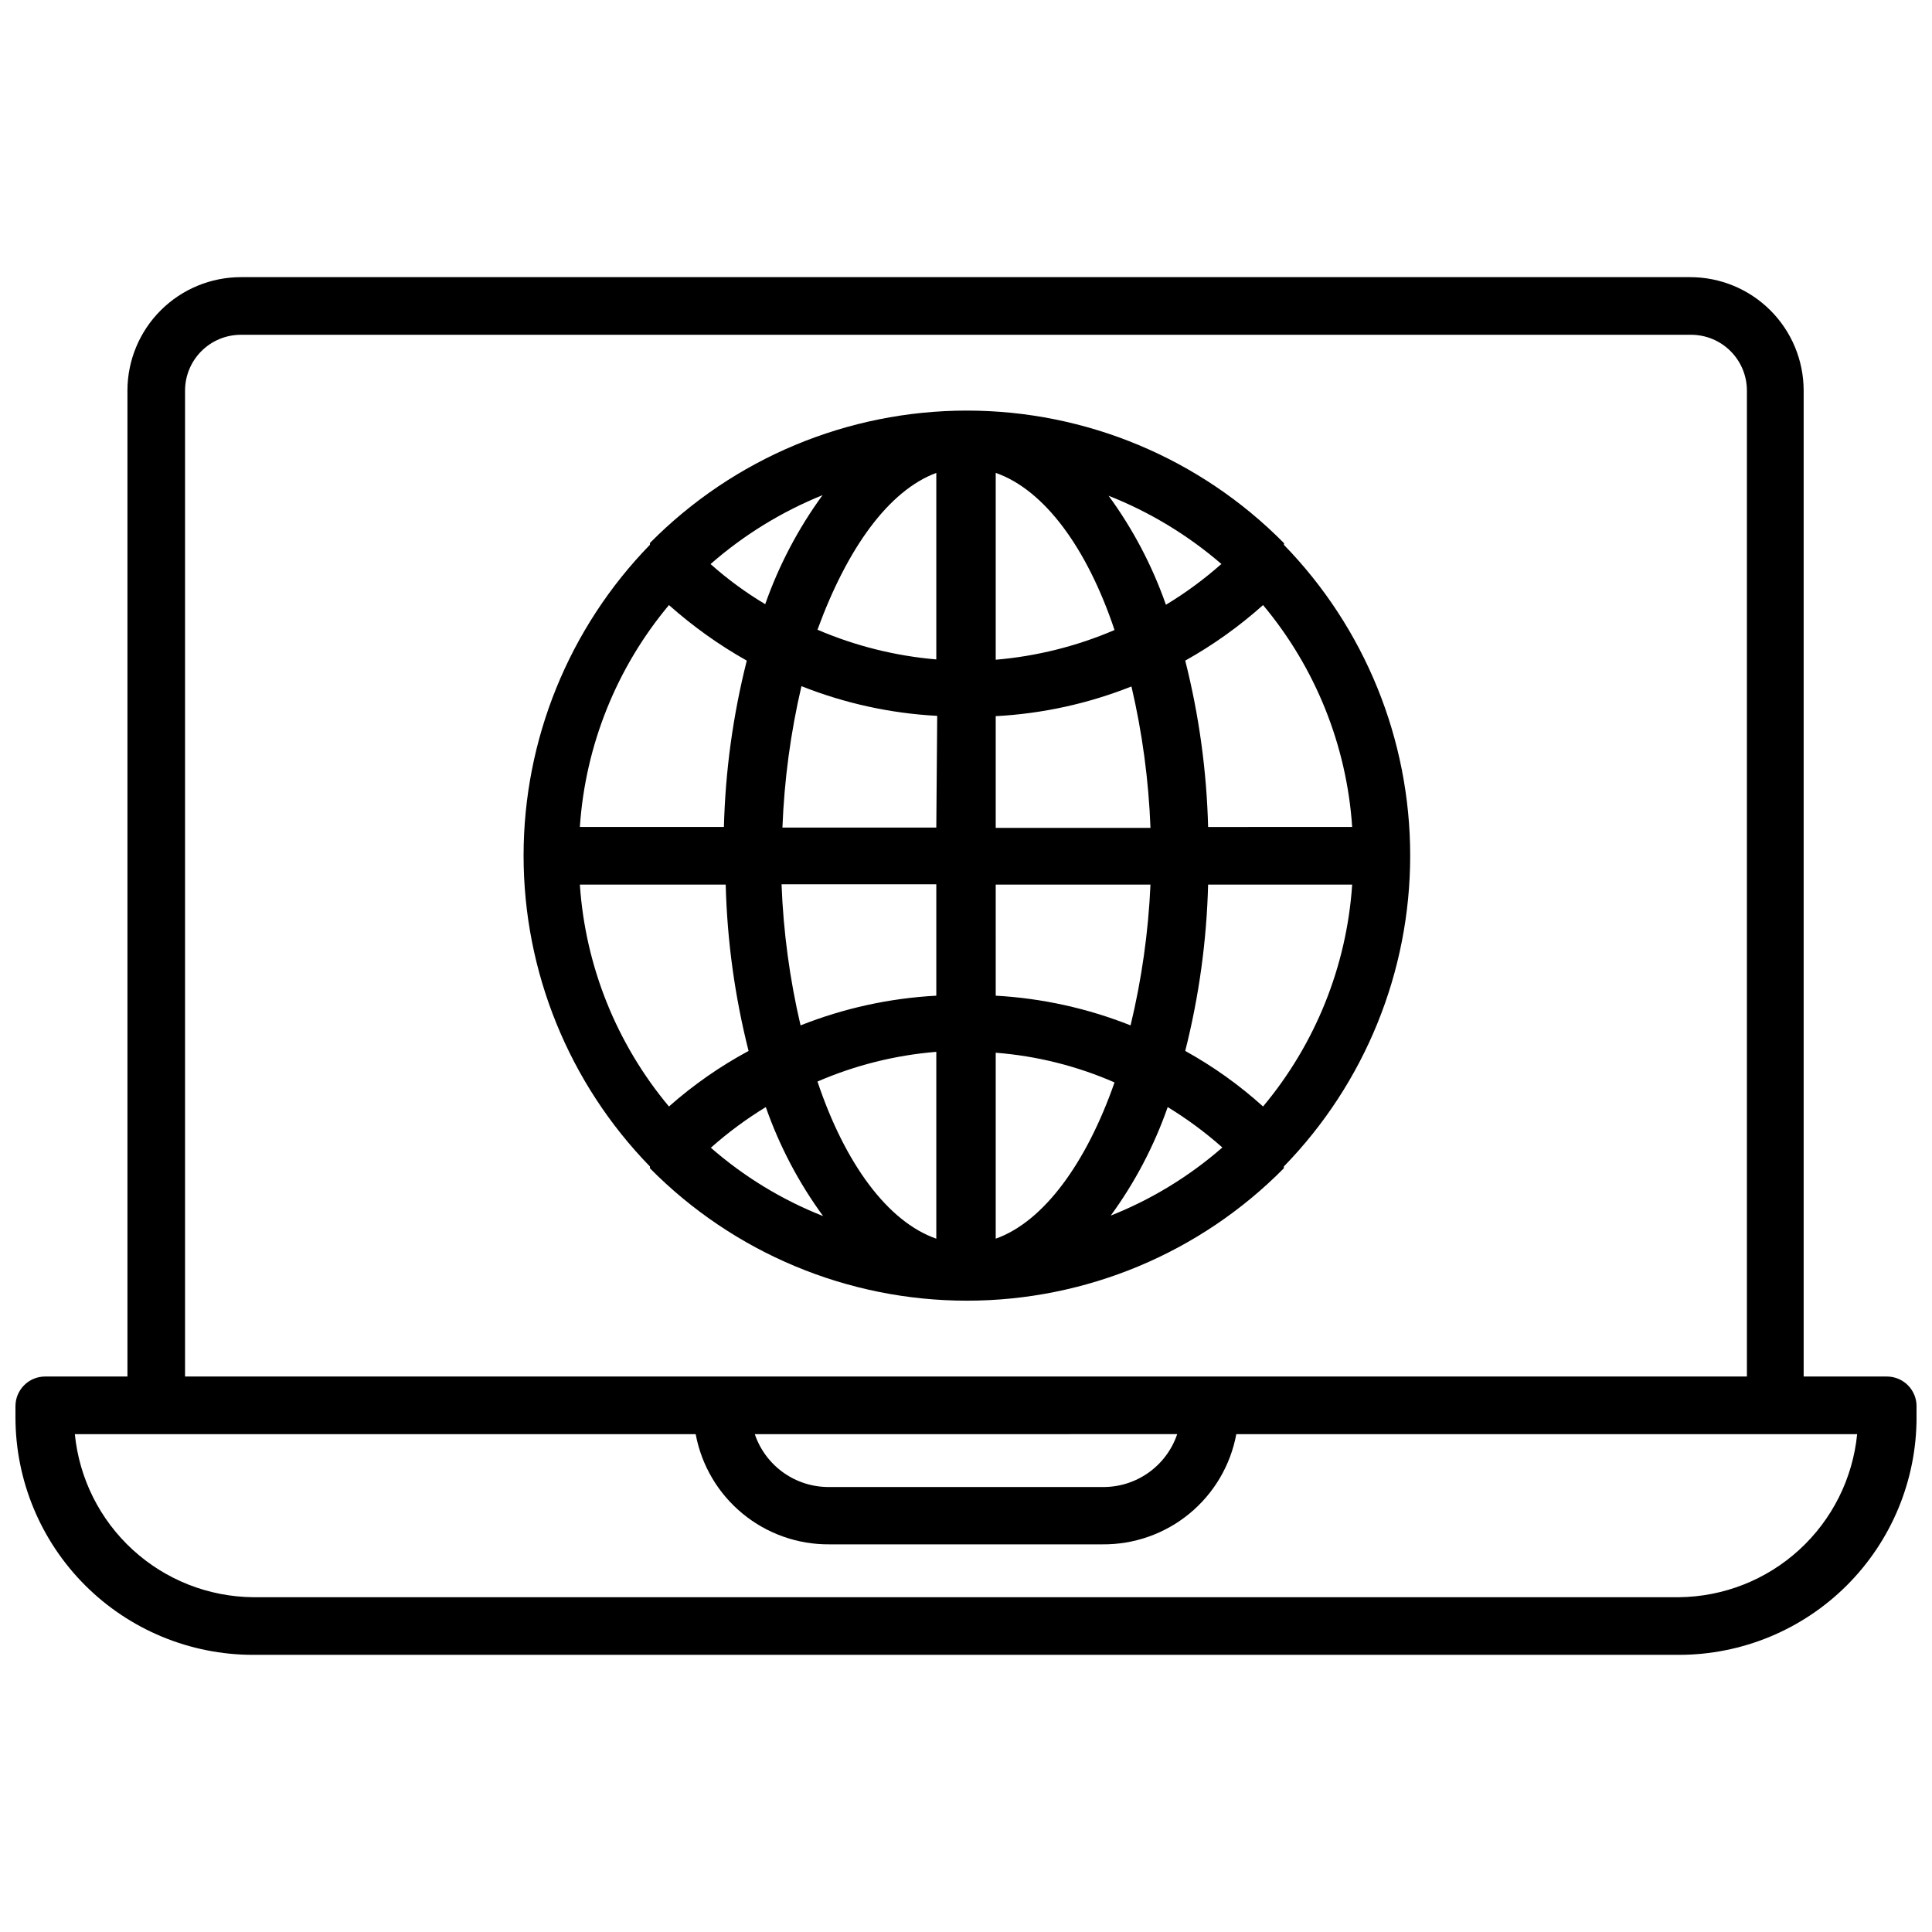
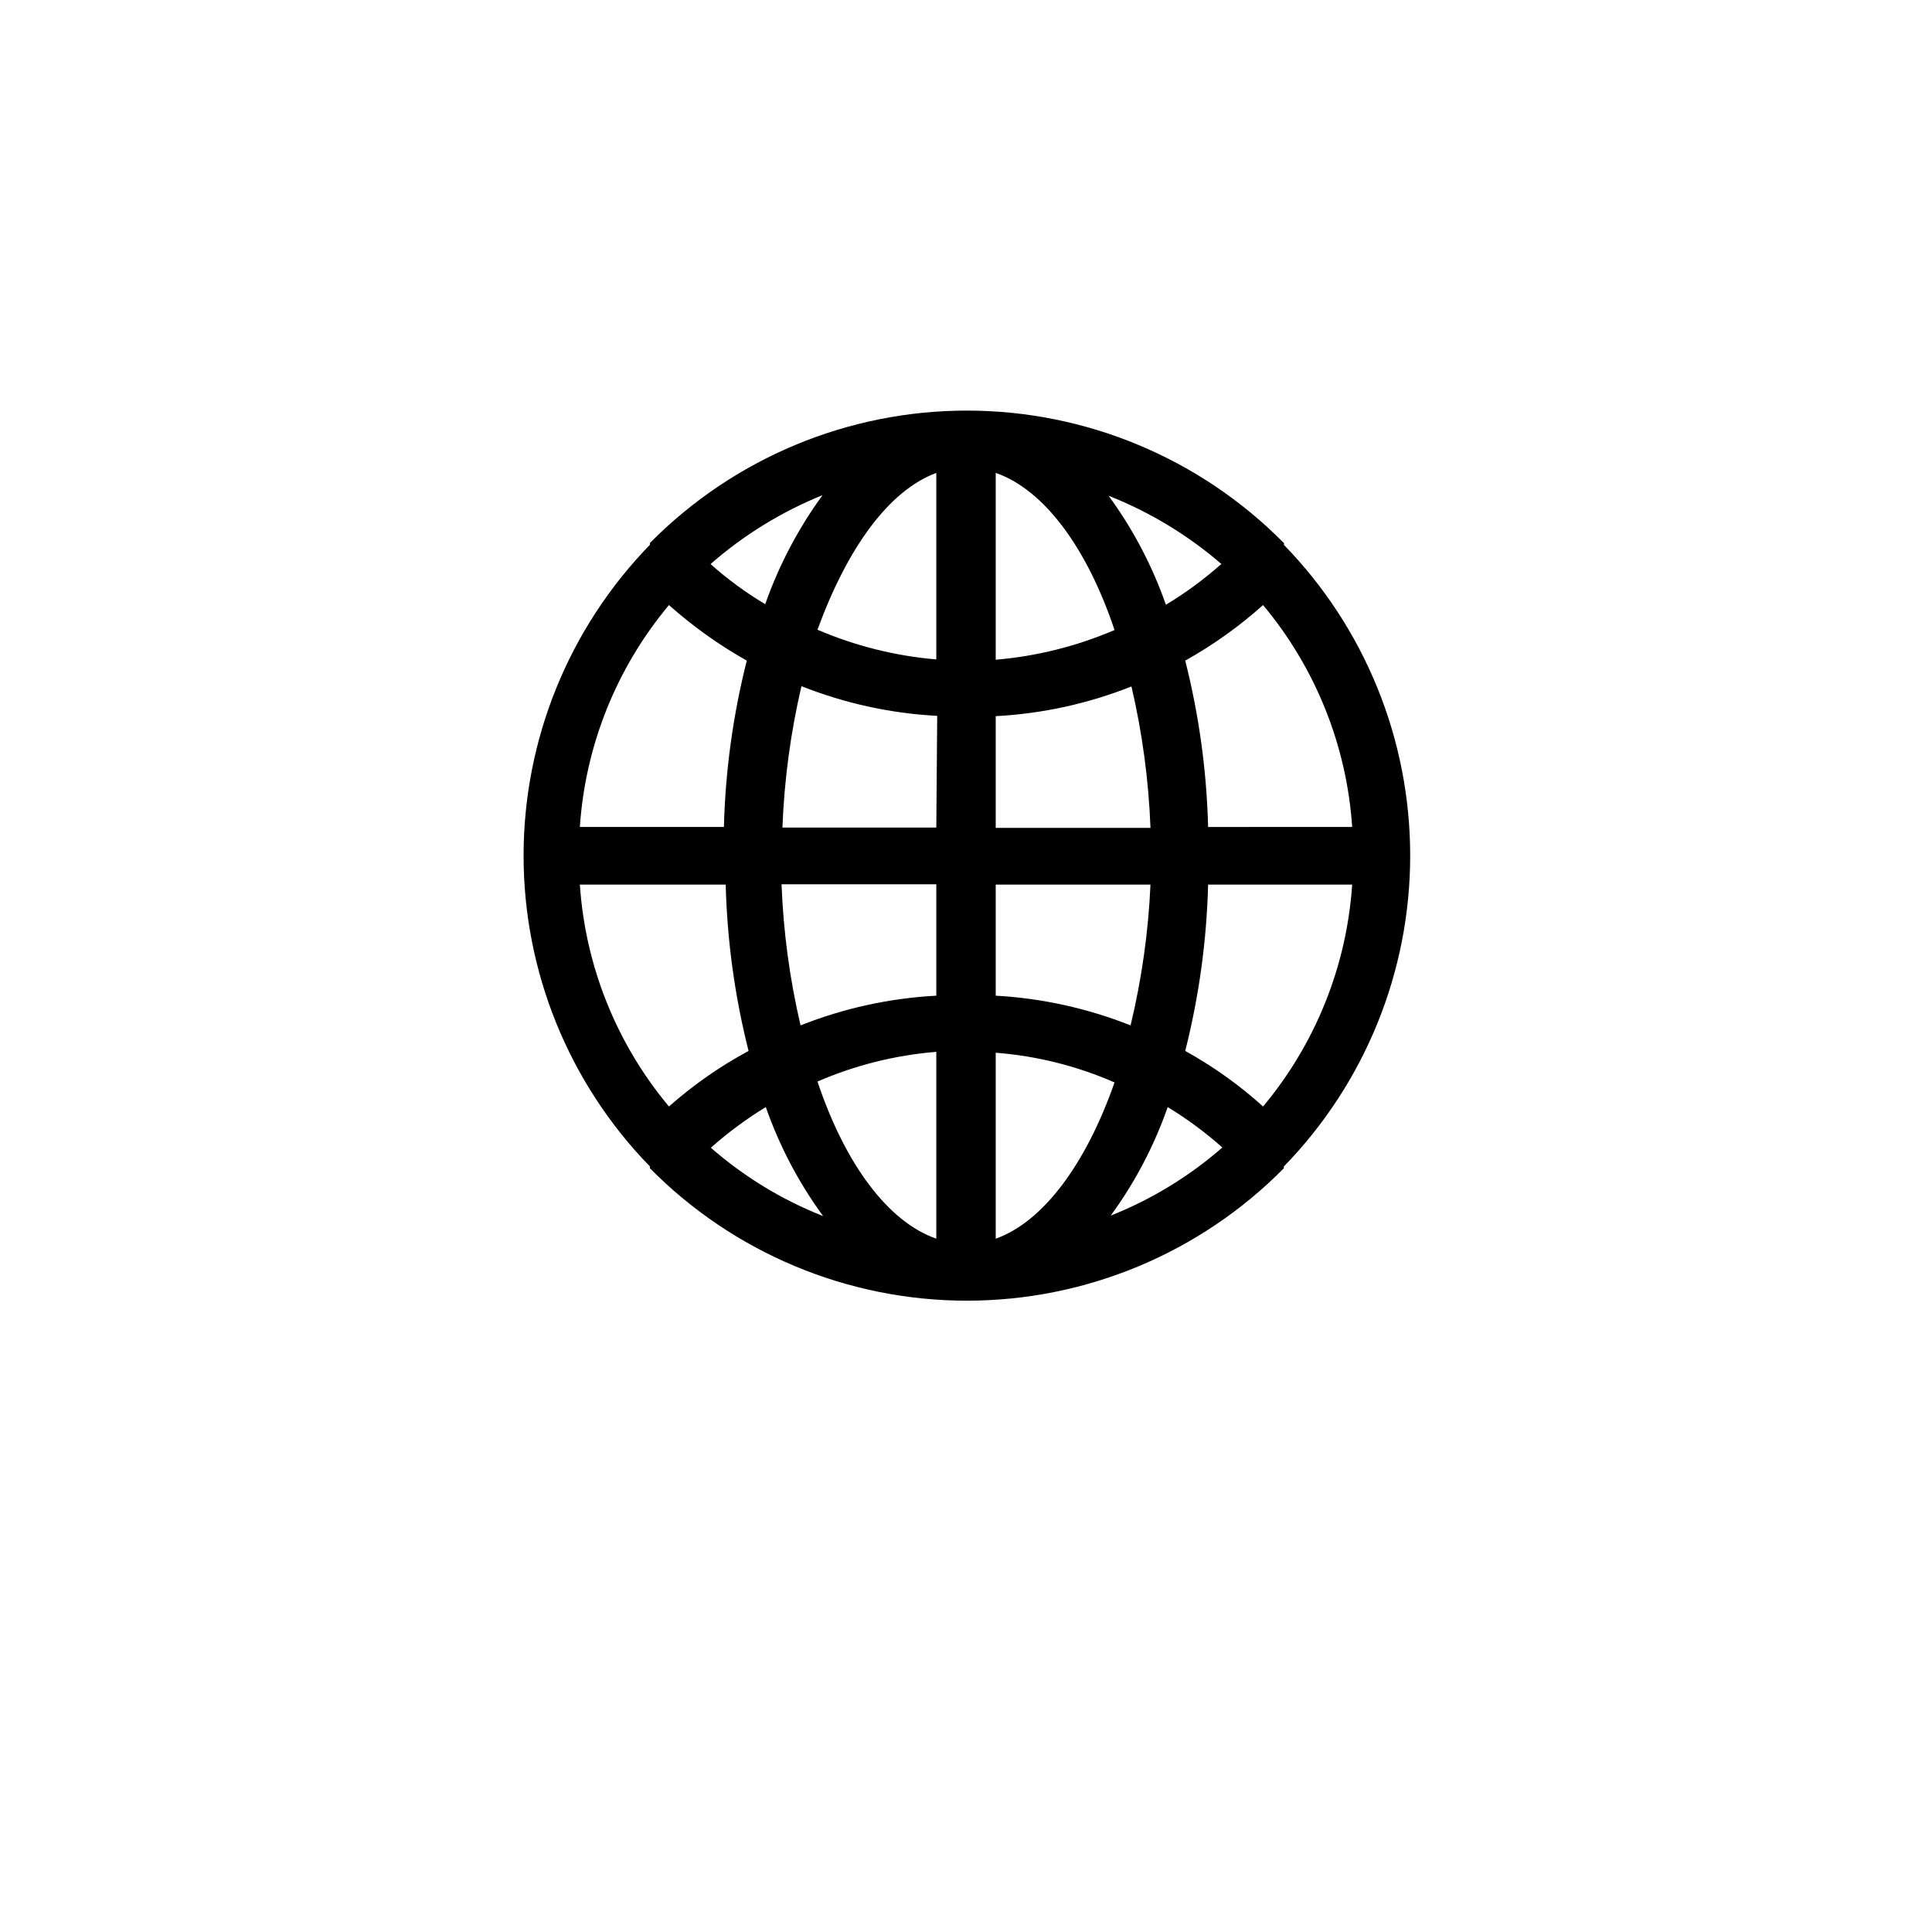
<svg xmlns="http://www.w3.org/2000/svg" width="800px" height="800px" version="1.1" viewBox="144 144 512 512">
  <defs>
    <clipPath id="a">
-       <path d="m148.09 217h503.81v366h-503.81z" />
-     </clipPath>
+       </clipPath>
  </defs>
  <g clip-path="url(#a)">
    <path d="m644.03 508.79h-22.043v-261.35c-0.02-7.961-3.195-15.59-8.836-21.211-5.637-5.621-13.273-8.781-21.234-8.781h-384.07c-7.965 0-15.602 3.16-21.238 8.781-5.637 5.621-8.812 13.25-8.836 21.211v261.35h-21.805c-4.348 0-7.871 3.523-7.871 7.871v2.914c0 16.703 6.637 32.723 18.445 44.531 11.809 11.809 27.828 18.445 44.531 18.445h377.86c16.703 0 32.723-6.637 44.531-18.445 11.812-11.809 18.445-27.828 18.445-44.531v-2.914c0-2.086-0.828-4.09-2.305-5.566-1.477-1.473-3.481-2.305-5.566-2.305zm-450.99-261.35c0.02-3.91 1.59-7.652 4.363-10.414 2.773-2.758 6.523-4.305 10.438-4.305h384.31c3.91 0 7.664 1.547 10.434 4.305 2.773 2.762 4.344 6.504 4.363 10.414v261.35h-413.91zm262.93 276.62v0.004c-1.398 4.133-4.074 7.719-7.637 10.234-3.566 2.519-7.836 3.84-12.199 3.777h-72.266c-4.363 0.062-8.637-1.258-12.203-3.777-3.562-2.516-6.238-6.102-7.637-10.234zm132.96 43.219h-377.86c-11.816-0.117-23.172-4.59-31.887-12.566-8.719-7.977-14.184-18.891-15.348-30.648h164.53c1.535 8.266 5.938 15.727 12.434 21.066 6.492 5.344 14.66 8.223 23.07 8.137h72.266c8.406 0.086 16.574-2.793 23.07-8.137 6.492-5.34 10.895-12.801 12.43-21.066h164.53c-1.164 11.758-6.629 22.672-15.348 30.648-8.715 7.977-20.07 12.449-31.887 12.566z" />
  </g>
  <path d="m484.23 287.9c-22.184-22.453-52.434-35.09-83.996-35.09s-61.809 12.637-83.996 35.09v0.473c-21.469 22.047-33.484 51.605-33.484 82.379 0 30.773 12.016 60.332 33.484 82.379v0.473c22.188 22.453 52.434 35.09 83.996 35.09s61.812-12.637 83.996-35.09v-0.473c21.469-22.047 33.484-51.605 33.484-82.379 0-30.773-12.016-60.332-33.484-82.379 0 0 0.156-0.316 0-0.473zm-122.25-12.676c-6.445 8.84-11.562 18.57-15.191 28.891-5.152-3.078-10.004-6.637-14.484-10.629 8.797-7.707 18.828-13.879 29.676-18.262zm-40.699 29.125c6.328 5.633 13.242 10.57 20.625 14.723-3.648 14.426-5.68 29.211-6.062 44.082h-38.176c1.449-21.605 9.719-42.195 23.613-58.805zm-23.613 74.078h38.652-0.004c0.383 14.875 2.414 29.66 6.062 44.082-7.574 4.078-14.656 9.02-21.098 14.723-13.895-16.609-22.164-37.199-23.613-58.805zm34.793 69.668c4.5-3.992 9.348-7.574 14.484-10.707 3.613 10.328 8.73 20.062 15.191 28.891-10.914-4.309-21.004-10.457-29.832-18.184zm59.668 24.168c-12.91-4.488-24.246-19.996-31.488-41.645 9.996-4.328 20.633-6.988 31.488-7.871zm0-64.395c-12.336 0.656-24.488 3.312-35.973 7.871-2.875-12.273-4.562-24.797-5.039-37.391h41.012zm0-44.555h-40.777c0.48-12.625 2.168-25.172 5.039-37.473 11.484 4.559 23.637 7.219 35.977 7.871zm0-44.555v-0.004c-10.848-0.922-21.48-3.578-31.488-7.871 7.875-21.57 18.816-36.84 31.488-41.562zm75.336-25.113c-4.5 3.965-9.348 7.523-14.484 10.625-3.613-10.324-8.73-20.059-15.191-28.891 10.918 4.312 21.031 10.434 29.914 18.105zm-59.59-24.324c12.91 4.488 24.246 19.996 31.488 41.645v-0.004c-10.008 4.293-20.641 6.953-31.488 7.875zm0 64.473v-0.004c12.34-0.652 24.488-3.312 35.973-7.871 2.875 12.301 4.562 24.848 5.039 37.473h-41.012zm0 44.633h41.012c-0.559 12.578-2.324 25.074-5.273 37.312-11.41-4.531-23.48-7.191-35.738-7.871zm0 93.836v-49.281c10.863 0.848 21.504 3.508 31.488 7.871-7.481 21.414-18.816 36.922-31.488 41.41zm30.387-5.984c6.461-8.828 11.578-18.562 15.191-28.891 5.137 3.133 9.984 6.715 14.484 10.707-8.852 7.734-18.973 13.887-29.914 18.184zm40.461-29.047c-6.289-5.68-13.207-10.621-20.625-14.723 3.648-14.422 5.684-29.207 6.062-44.082h38.18c-1.453 21.605-9.723 42.195-23.617 58.805zm-14.562-74.074v-0.004c-0.379-14.871-2.414-29.656-6.062-44.082 7.394-4.137 14.309-9.074 20.625-14.723 13.895 16.609 22.164 37.199 23.617 58.805z" />
</svg>